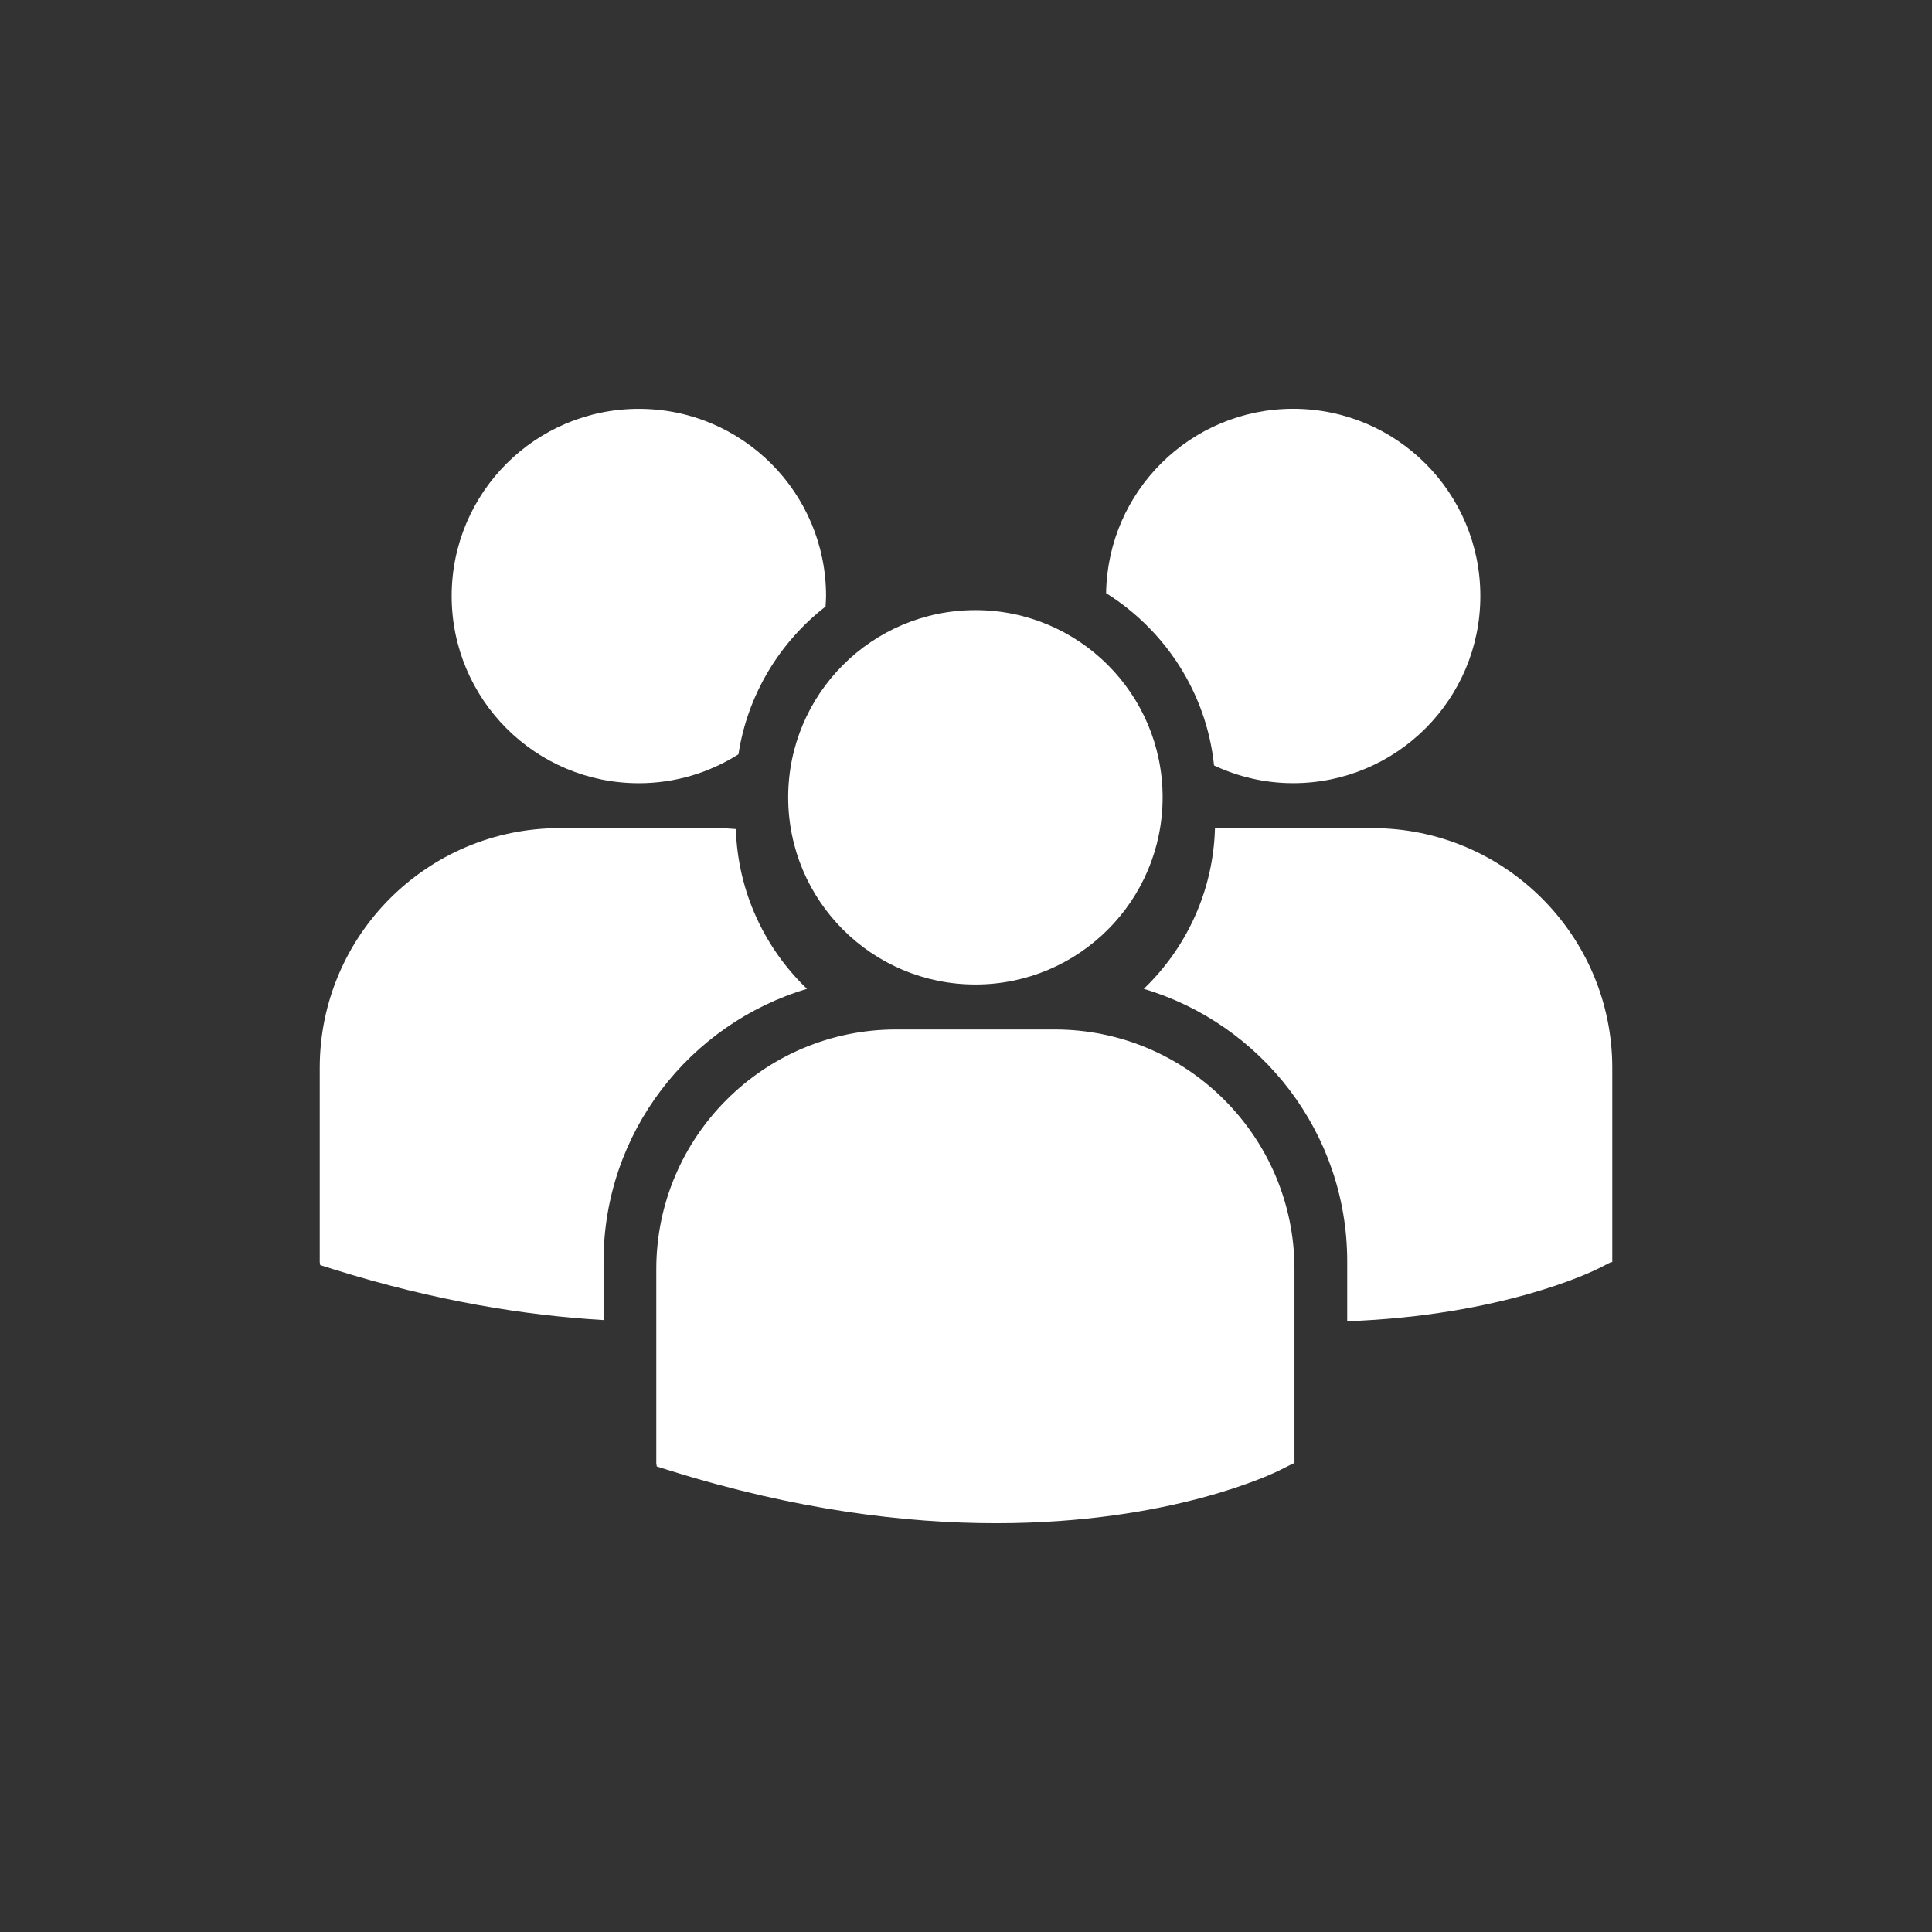
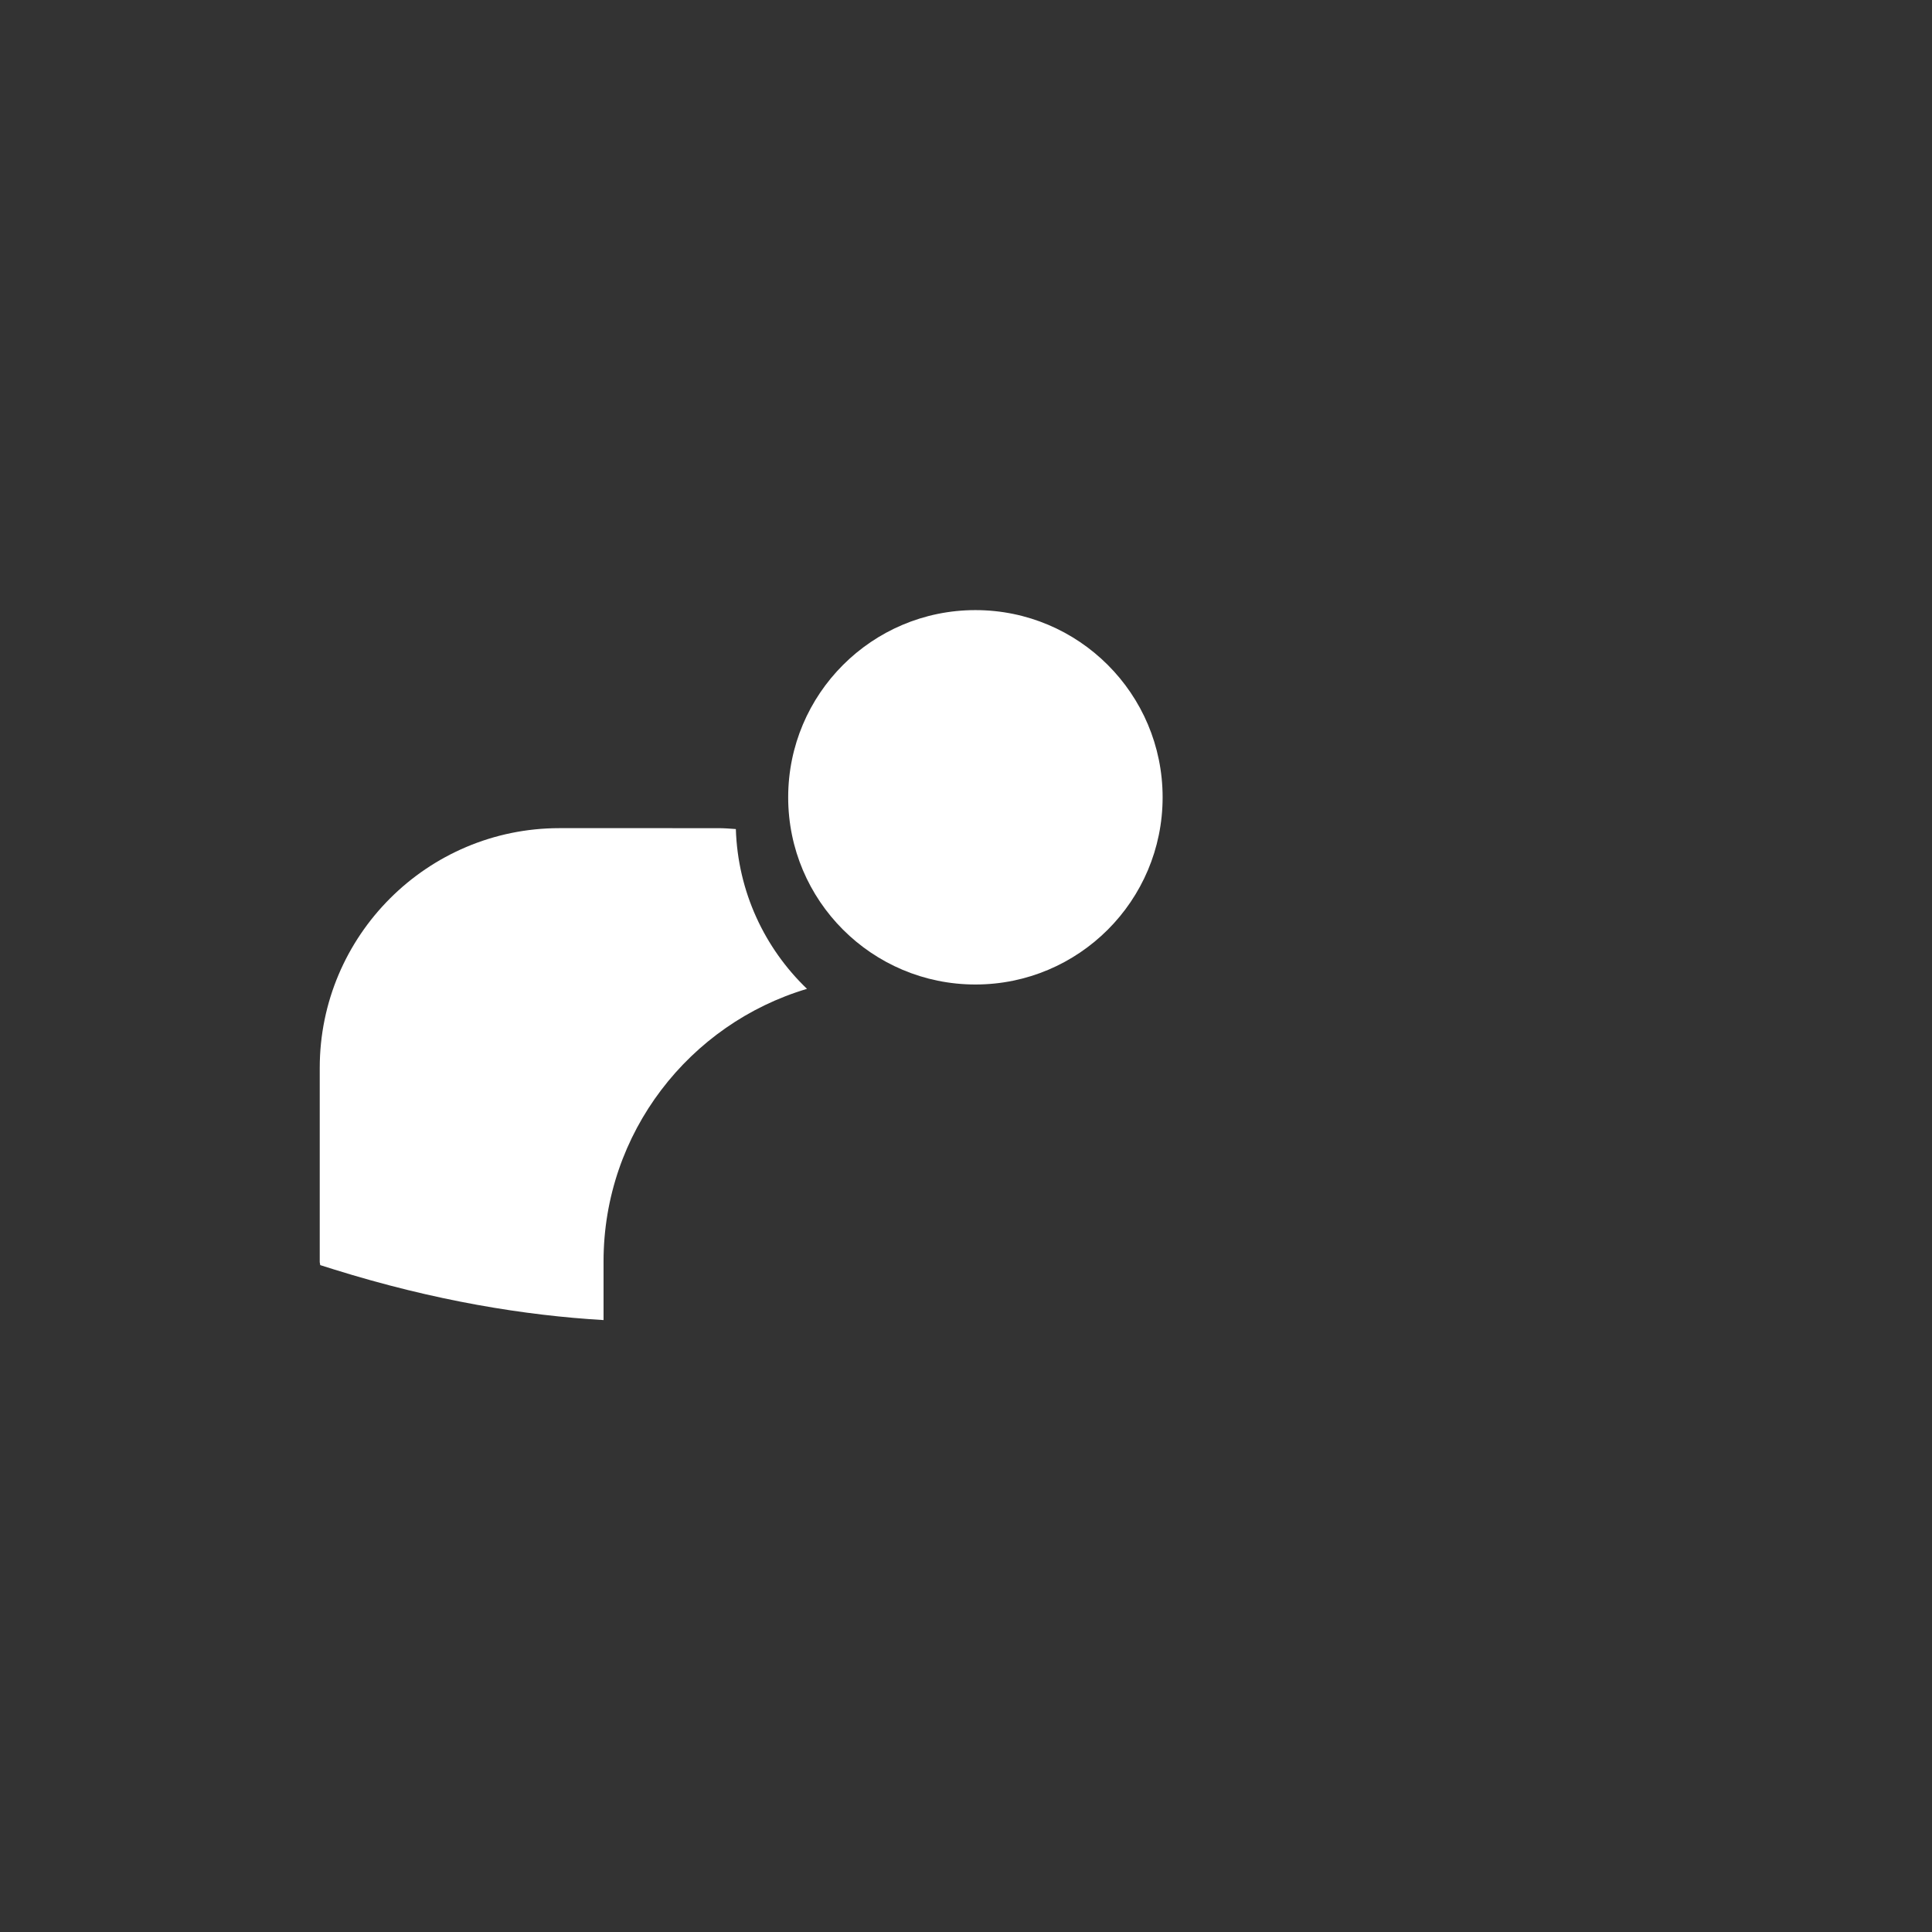
<svg xmlns="http://www.w3.org/2000/svg" xml:space="preserve" width="24mm" height="24mm" version="1.1" style="shape-rendering:geometricPrecision; text-rendering:geometricPrecision; image-rendering:optimizeQuality; fill-rule:evenodd; clip-rule:evenodd" viewBox="0 0 2400 2400">
  <rect x="0" y="0" width="2400" height="2400" fill="#333333" stroke="none" />
  <defs>
    <style type="text/css">
   
    .svgwecardsvgfill {fill:white}
   
  </style>
  </defs>
  <g id="Слой_x0020_1">
    <g id="_2426565814224">
      <path class="svgwecardsvgfill" d="M1002.49 1228.39c-52.64,-50.48 -85.97,-120.65 -88.4,-198.51 -7.26,-0.53 -14.44,-1.11 -21.84,-1.11l-197.31 -0.01c-164.18,0 -297.75,133.58 -297.75,297.74l0 241.36 0.61 3.71 16.63 5.24c125.69,39.25 237.88,57.33 335.31,63.03l0 -72.88c0.03,-159.84 106.77,-295.14 252.75,-338.57z" />
-       <path class="svgwecardsvgfill" d="M793.64 972.94c45.5,0 87.82,-13.28 123.68,-35.9 11.39,-74.34 51.25,-139.31 108.18,-183.56 0.24,-4.35 0.65,-8.67 0.65,-13.06 0,-128.44 -104.12,-232.55 -232.51,-232.55 -128.47,0 -232.56,104.11 -232.56,232.55 0.01,128.39 104.1,232.52 232.56,232.52z" />
-       <path class="svgwecardsvgfill" d="M1705.08 1028.76l-195.8 0c-2.12,78.35 -35.56,148.89 -88.46,199.62 145.94,43.4 252.72,178.73 252.72,338.58l0 74.36c193.33,-7.08 304.74,-61.88 312.07,-65.56l15.54 -7.87 1.66 0 0 -241.39c0,-164.16 -133.57,-297.74 -297.73,-297.74z" />
-       <path class="svgwecardsvgfill" d="M1310.34 1278.84l-197.33 0c-164.18,0 -297.75,133.59 -297.75,297.77l0 241.31 0.61 3.78 16.63 5.21c156.68,48.95 292.8,65.28 404.84,65.28 218.84,0 345.68,-62.39 353.5,-66.37l15.53 -7.85 1.66 -0.01 0 -241.35c0.06,-164.18 -133.51,-297.77 -297.69,-297.77z" />
      <path class="svgwecardsvgfill" d="M1211.7 1222.98c128.44,0 232.55,-104.12 232.55,-232.55 0,-128.43 -104.12,-232.53 -232.55,-232.53 -128.43,0 -232.59,104.12 -232.59,232.55 0,128.43 104.16,232.53 232.59,232.53z" />
-       <path class="svgwecardsvgfill" d="M1374.04 736.84c73.32,45.97 124.73,123.76 134.09,214.05 29.9,13.97 63.08,22 98.26,22 128.45,0 232.55,-104.11 232.55,-232.53 0,-128.44 -104.1,-232.55 -232.55,-232.55 -127.21,0.05 -230.41,102.29 -232.35,229.03z" />
    </g>
  </g>
</svg>